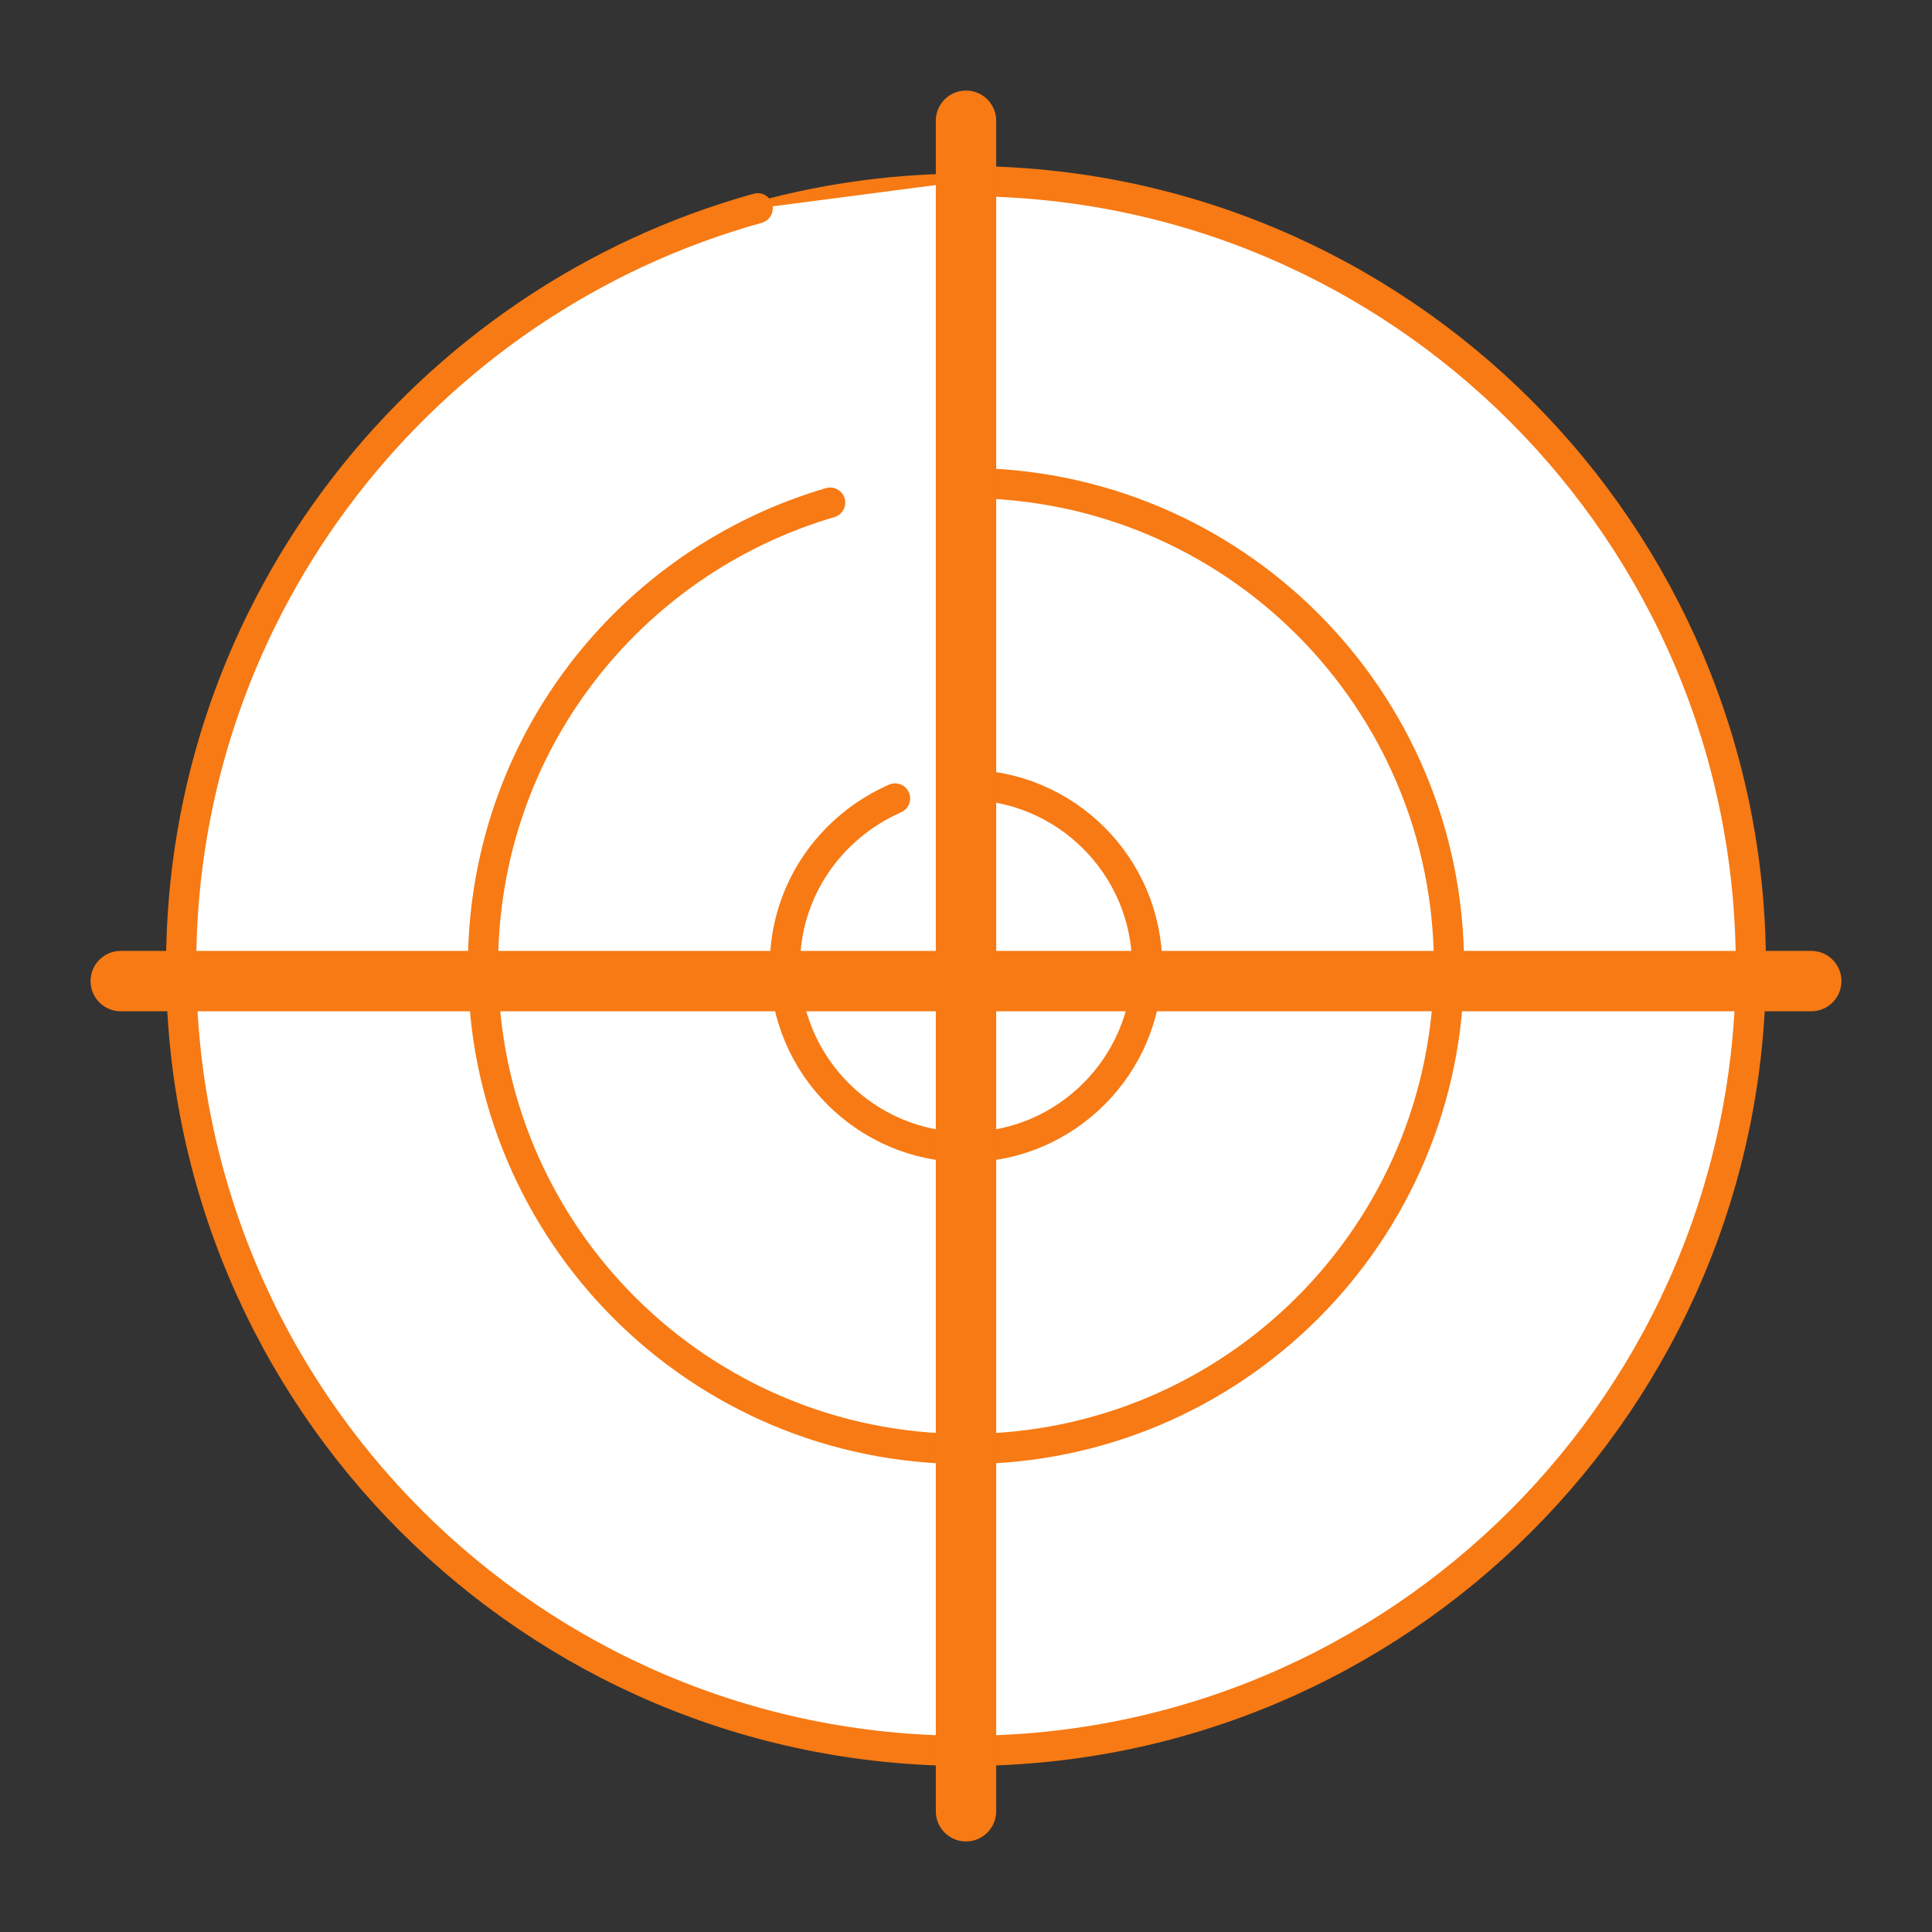
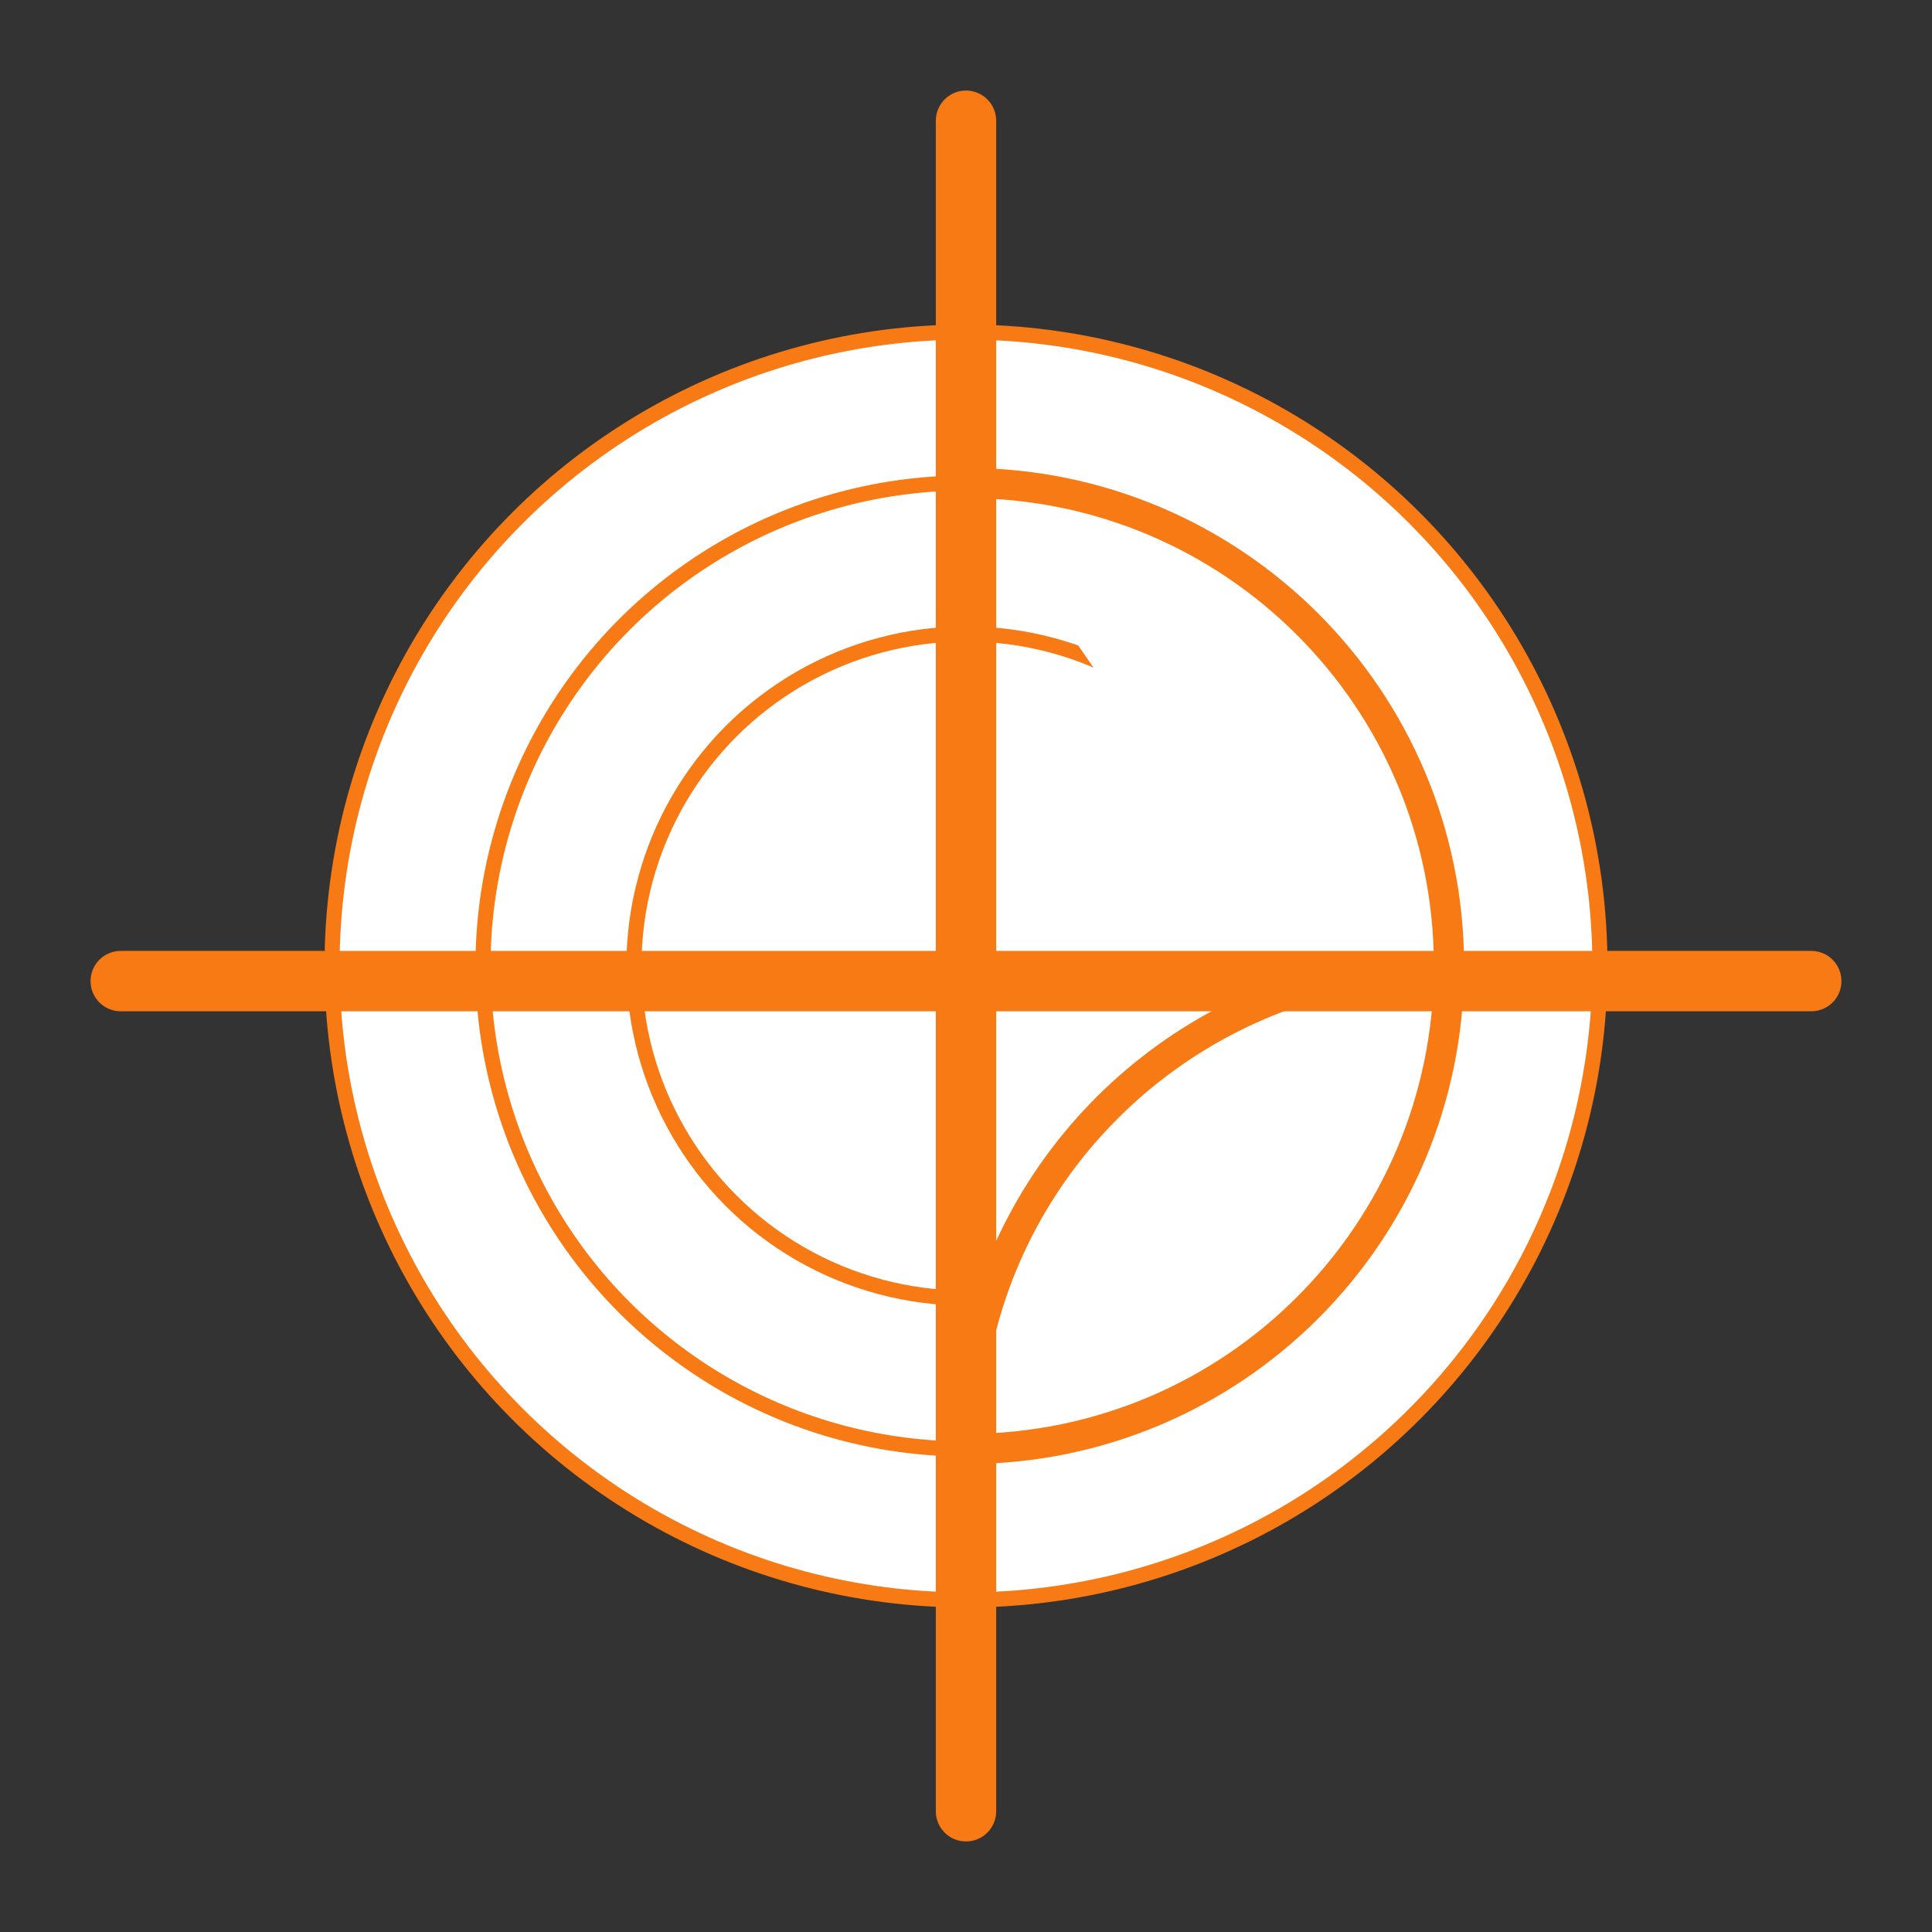
<svg xmlns="http://www.w3.org/2000/svg" version="1.1" id="Layer_1" x="0px" y="0px" viewBox="0 0 128 128" style="enable-background:new 0 0 128 128;" xml:space="preserve">
  <rect x="0" y="0" width="128" height="128" fill="#333333" stroke="none" />
  <style type="text/css">
	.st0{fill:#FFFFFF;stroke:#F77A14;stroke-miterlimit:10;}
	.st1{fill:#FFFFFF;stroke:#F77A14;stroke-width:2;stroke-linecap:round;stroke-miterlimit:10;}
	.st2{fill:#FFFFFF;stroke:#F77A14;stroke-width:4;stroke-linecap:round;stroke-miterlimit:10;}
</style>
-   <circle class="st0" cx="64" cy="64" r="52" />
  <circle class="st0" cx="64" cy="64" r="42" />
  <circle class="st0" cx="64" cy="64" r="32" />
  <circle class="st0" cx="64" cy="64" r="22" />
-   <circle class="st0" cx="64" cy="64" r="12" />
-   <path class="st1" d="M64,12c28.7,0,52,23.3,52,52s-23.3,52-52,52S12,92.7,12,64c0-23.9,16.2-44.1,38.2-50.2" />
-   <path class="st1" d="M64,32c17.7,0,32,14.3,32,32S81.7,96,64,96S32,81.7,32,64c0-14.6,9.7-26.8,23-30.7" />
-   <path class="st1" d="M64,52c6.6,0,12,5.4,12,12s-5.4,12-12,12s-12-5.4-12-12c0-5,3-9.2,7.3-11.1" />
+   <path class="st1" d="M64,32c17.7,0,32,14.3,32,32S81.7,96,64,96c0-14.6,9.7-26.8,23-30.7" />
  <line class="st2" x1="64" y1="8" x2="64" y2="120" />
  <line class="st2" x1="8" y1="65" x2="120" y2="65" />
</svg>